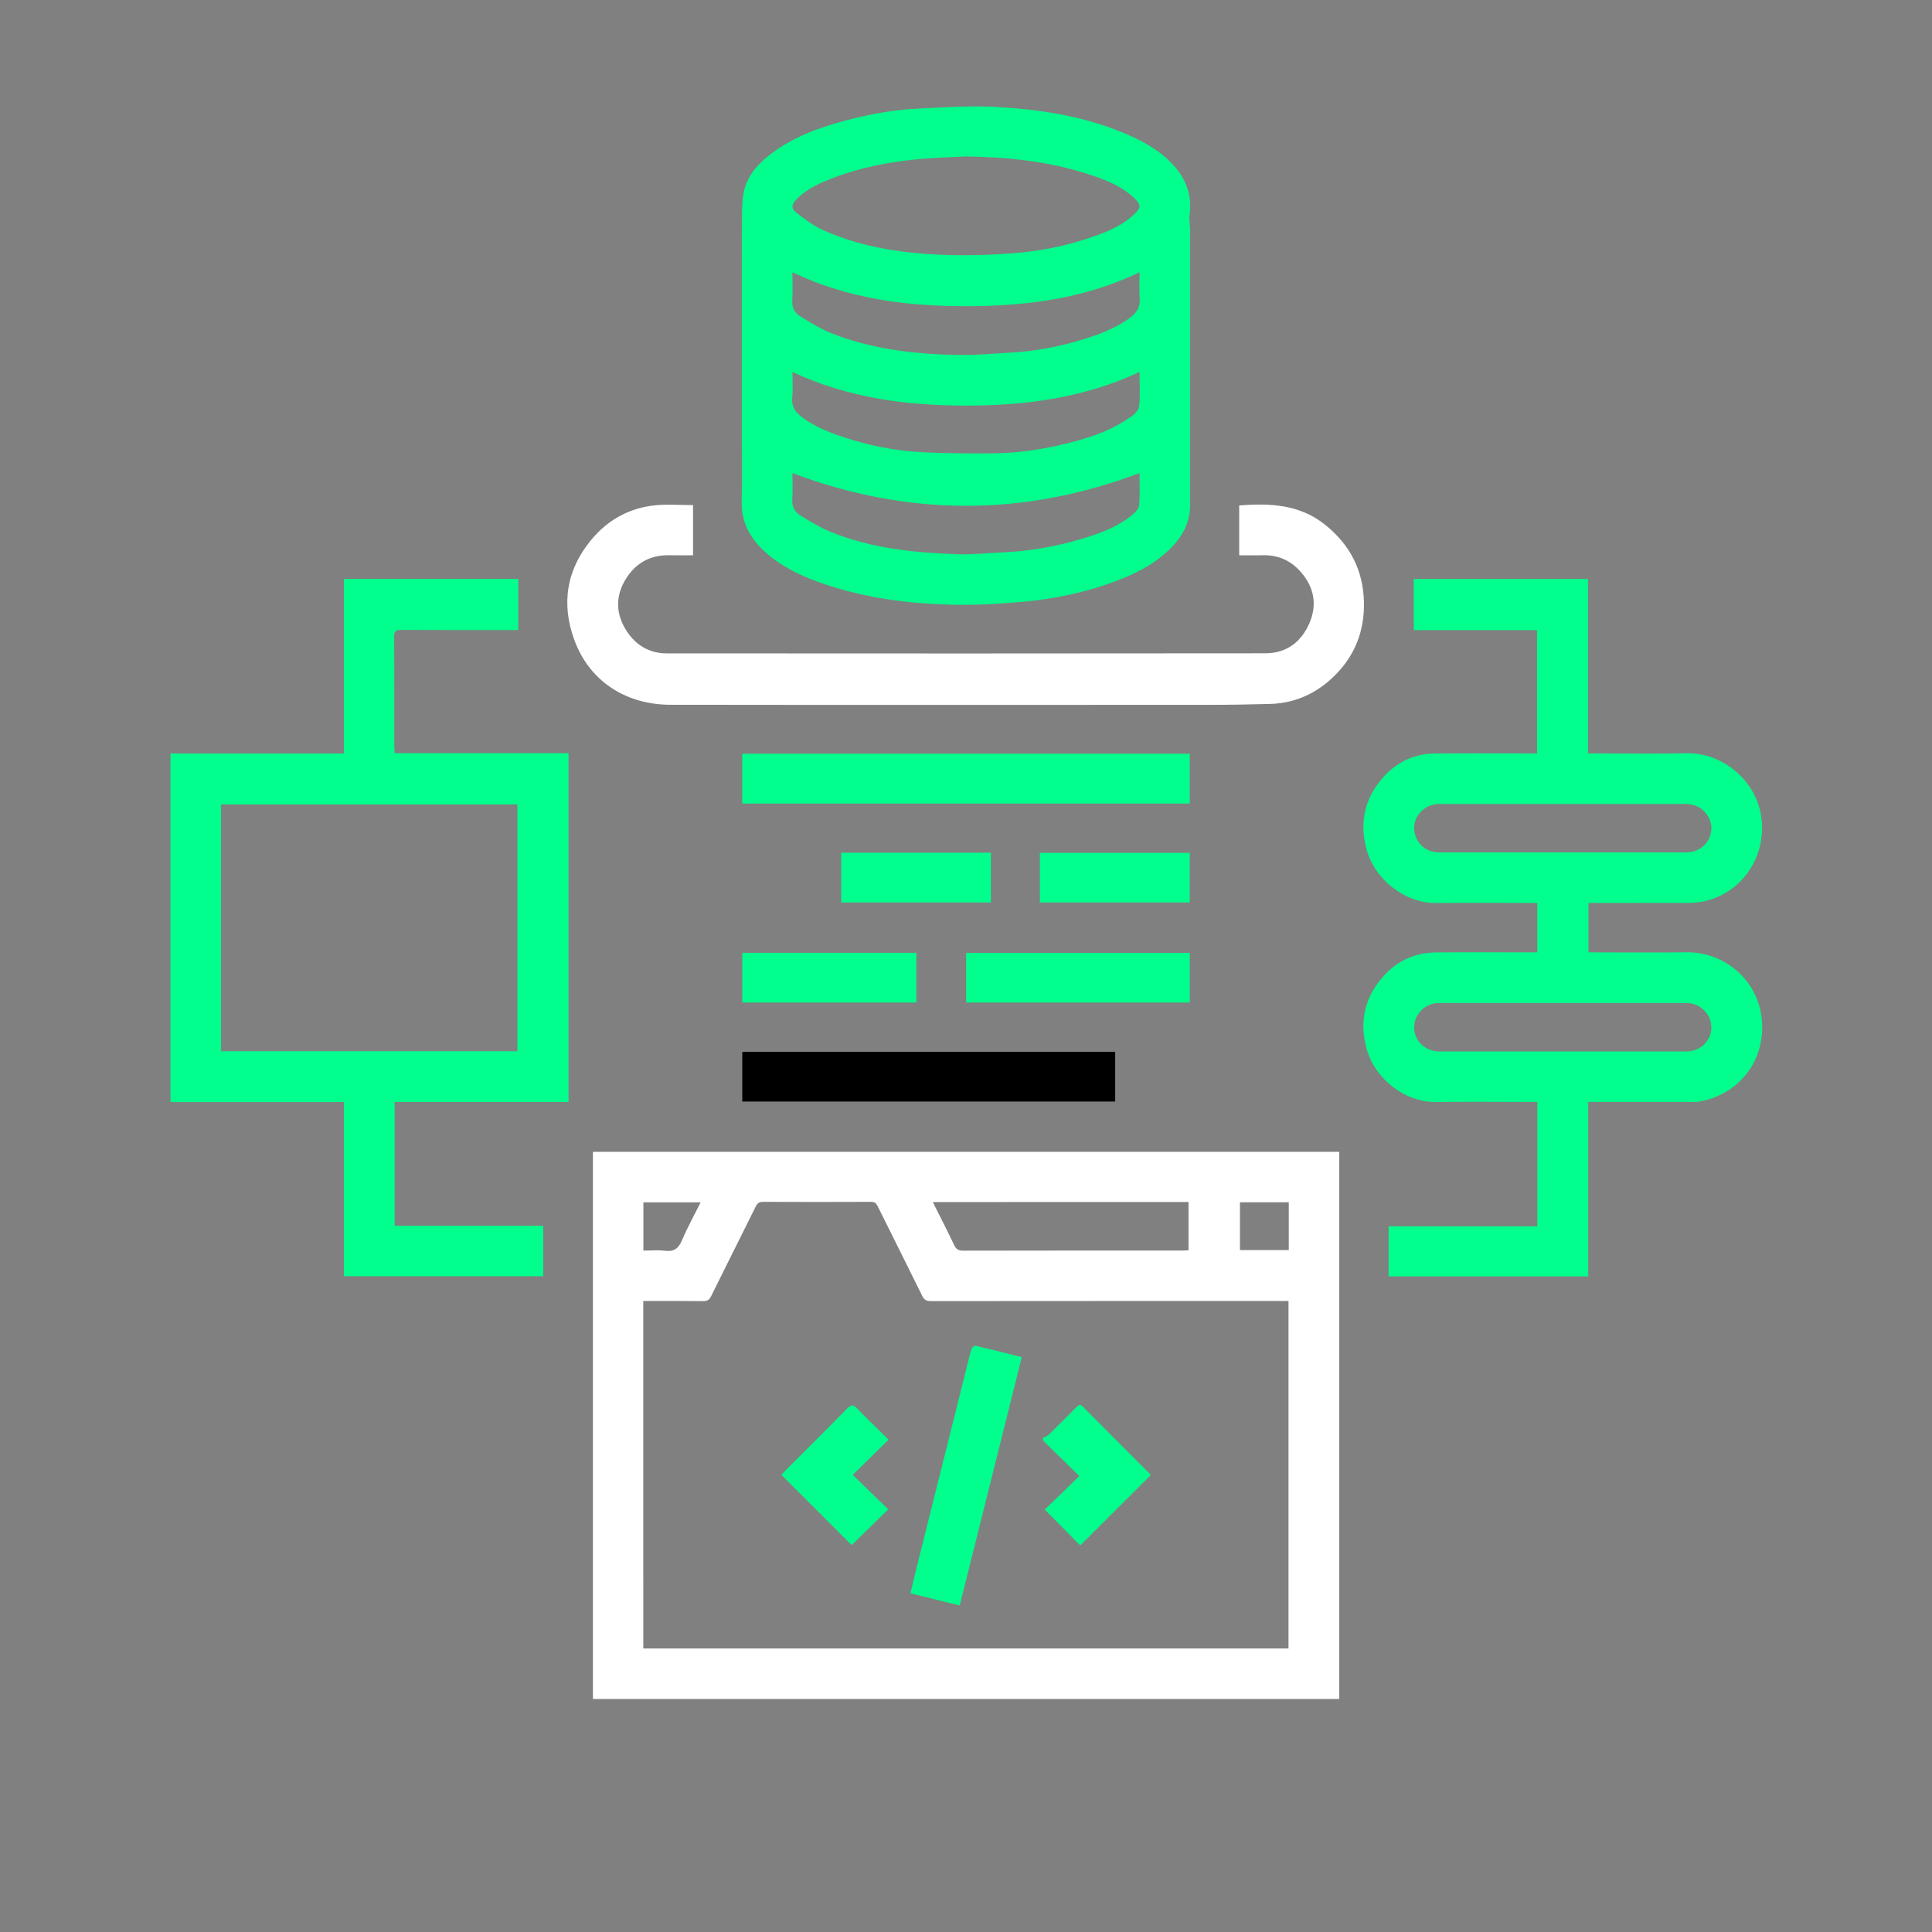
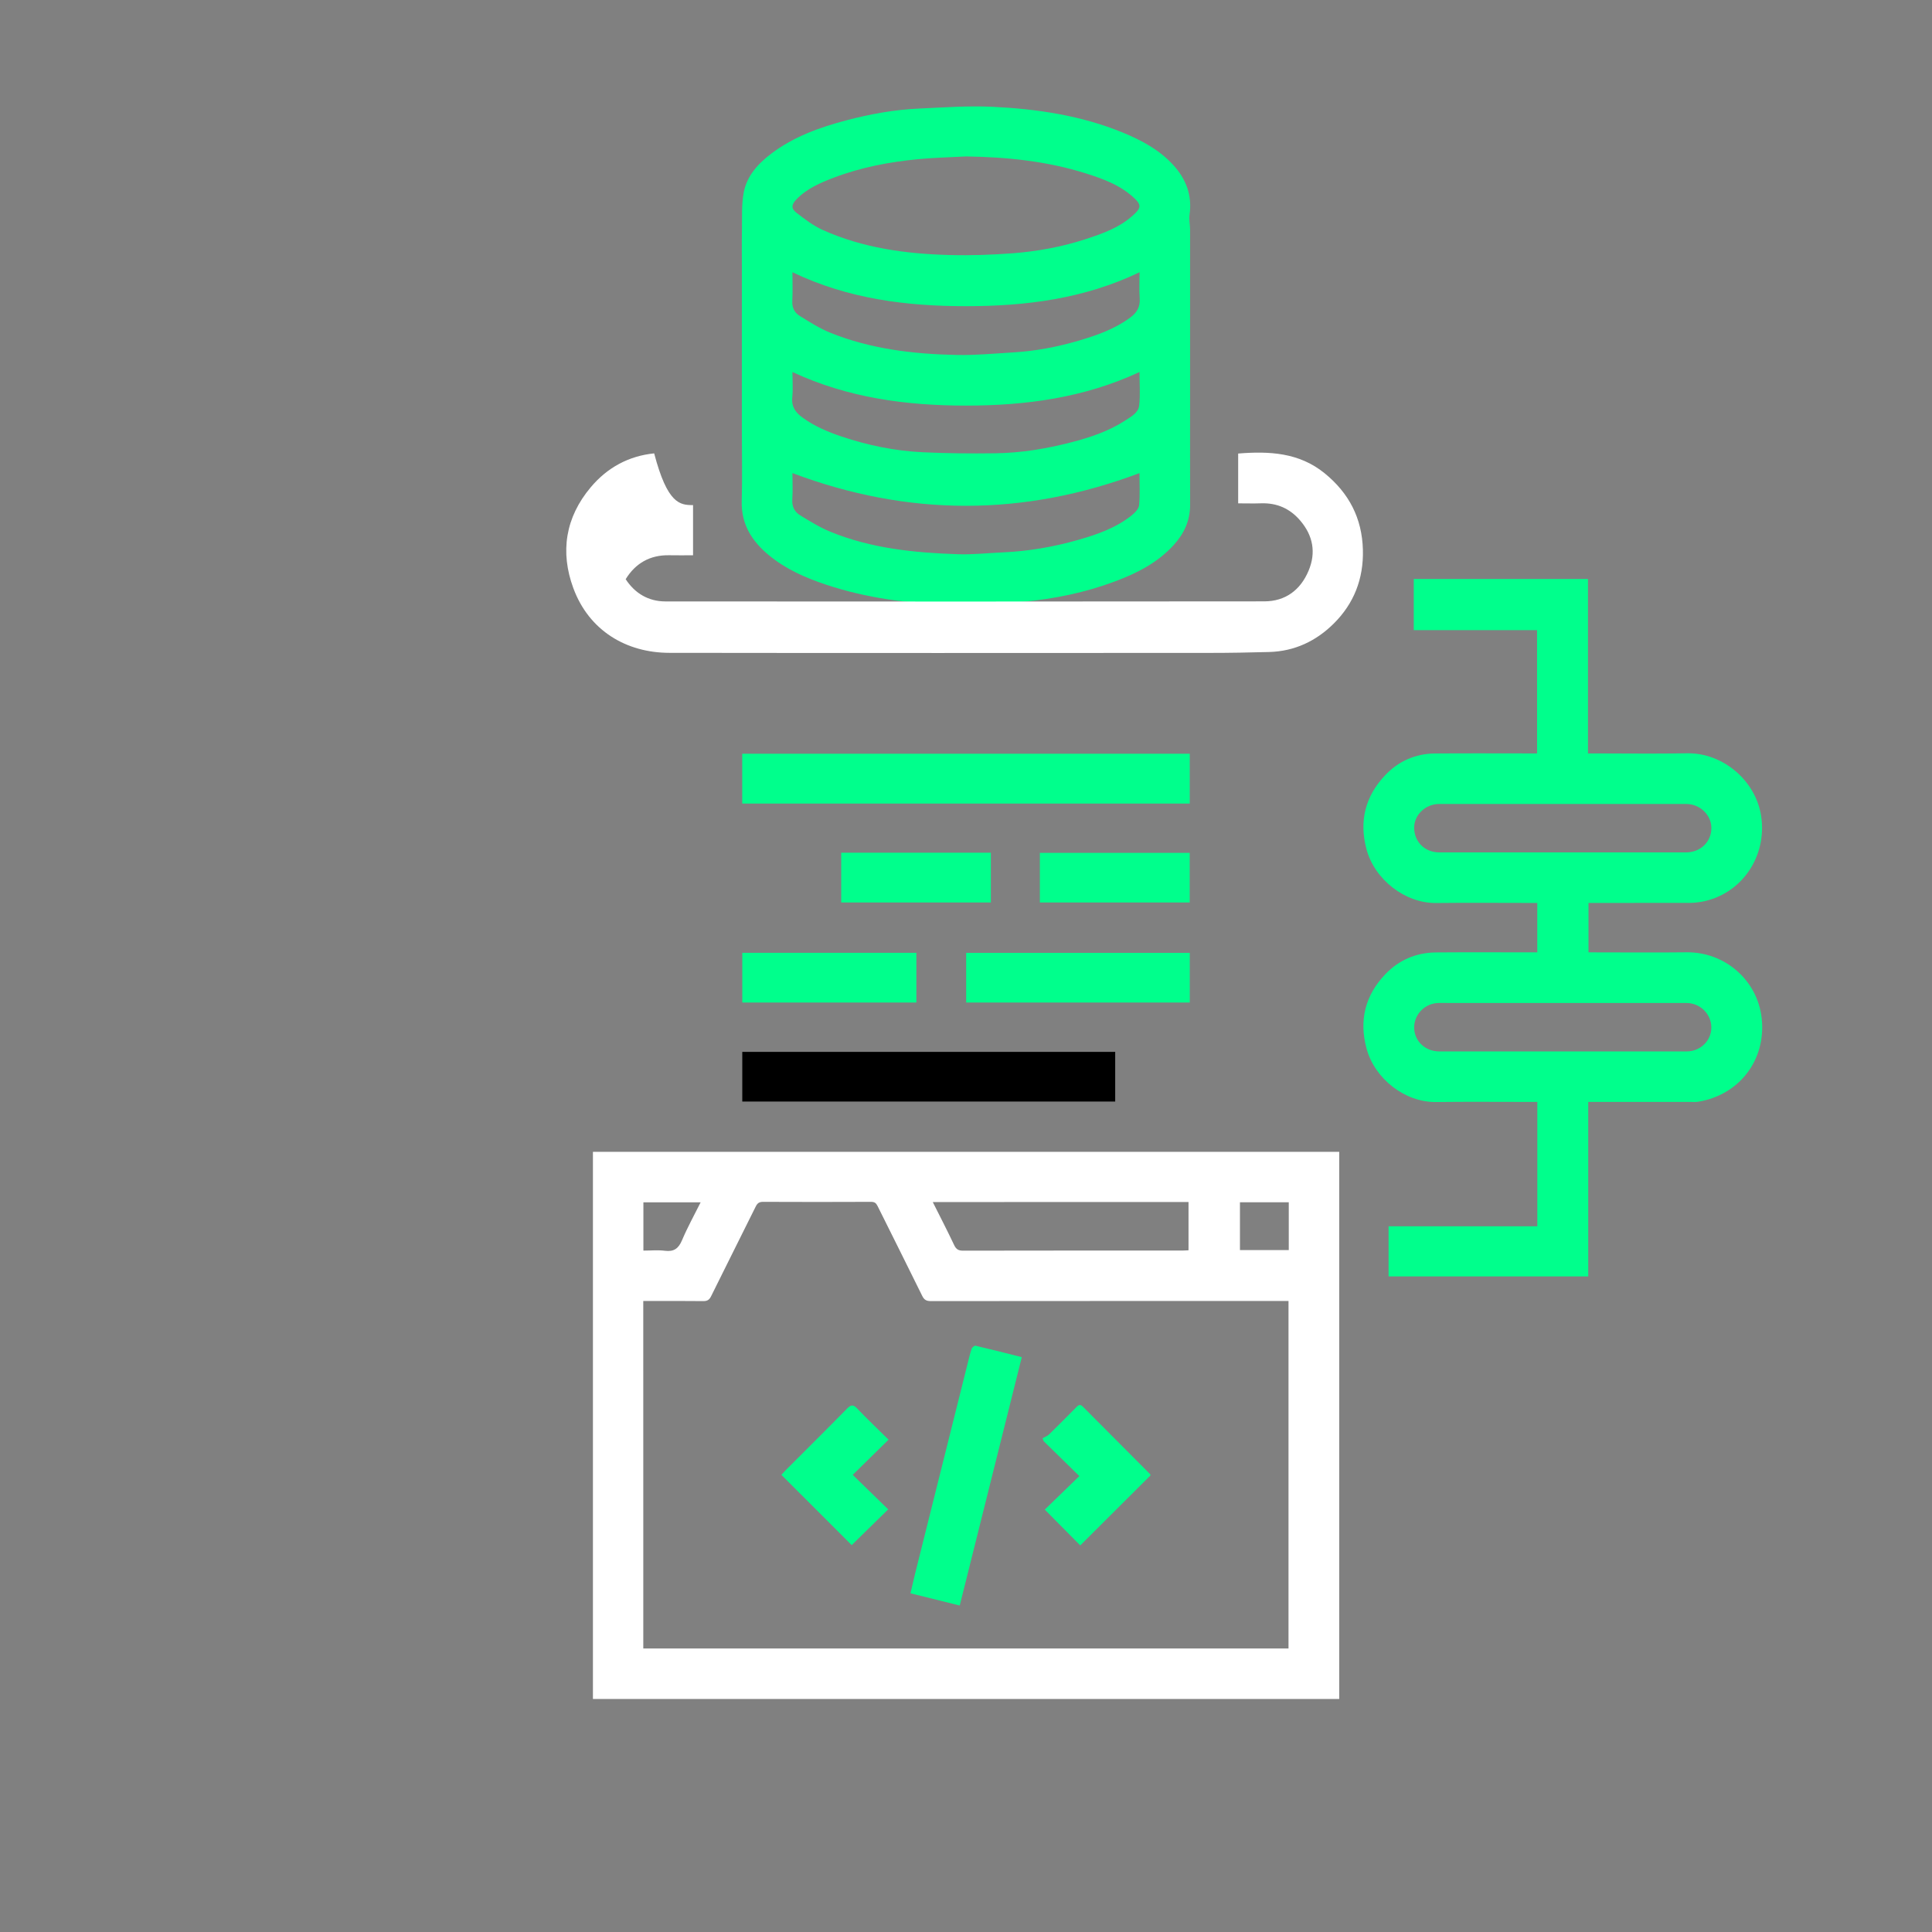
<svg xmlns="http://www.w3.org/2000/svg" version="1.1" id="Ebene_1" x="0px" y="0px" viewBox="0 0 595.28 595.28" style="enable-background:new 0 0 595.28 595.28;" xml:space="preserve">
  <rect x="0" y="0" width="595.28" height="595.28" fill="#808080" stroke="none" />
  <defs>
    <style type="text/css">
	 		.white{fill:white}
	 		.green{fill:rgb(0, 255, 140)}
		</style>
  </defs>
  <path class="white" d="M412.64,354.89c0,56.23,0,112.34,0,168.59c-76.65,0-153.23,0-229.95,0c0-56.17,0-112.32,0-168.59  C259.28,354.89,335.86,354.89,412.64,354.89z M198.21,507.92c66.39,0,132.59,0,198.8,0c0-35.71,0-71.31,0-107.06  c-0.9,0-1.66,0-2.42,0c-35.92,0-71.83-0.01-107.75,0.03c-1.35,0-2.07-0.34-2.69-1.61c-4.54-9.26-9.19-18.47-13.77-27.71  c-0.45-0.9-0.93-1.26-1.98-1.26c-11.09,0.05-22.17,0.05-33.26,0c-1.18-0.01-1.76,0.38-2.28,1.42c-4.57,9.24-9.22,18.45-13.78,27.7  c-0.57,1.15-1.24,1.48-2.44,1.46c-5.01-0.06-10.03-0.03-15.04-0.03c-1.1,0-2.21,0-3.4,0C198.21,436.65,198.21,472.22,198.21,507.92z   M287.4,370.37c2.3,4.59,4.52,8.87,6.57,13.22c0.62,1.33,1.34,1.77,2.79,1.76c22.57-0.05,45.15-0.03,67.72-0.04  c0.57,0,1.14-0.05,1.72-0.08c0-5.03,0-9.93,0-14.87C339.93,370.37,313.84,370.37,287.4,370.37z M397.09,370.44  c-5.13,0-10.05,0-15.04,0c0,4.96,0,9.82,0,14.73c5.08,0,10.03,0,15.04,0C397.09,380.19,397.09,375.37,397.09,370.44z M215.88,370.45  c-6.04,0-11.83,0-17.64,0c0,4.98,0,9.84,0,14.88c2.29,0,4.49-0.22,6.62,0.05c2.78,0.36,4.2-0.69,5.28-3.24  C211.8,378.21,213.88,374.45,215.88,370.45z" />
  <path class="green" d="M228.59,82.89c0-4.07-0.06-8.15,0.02-12.22c0.07-3.8-0.16-7.67,0.54-11.36c0.97-5.11,4.39-8.86,8.47-11.96  c6.93-5.25,14.94-8.11,23.21-10.29c7.32-1.92,14.76-3.28,22.33-3.61c7.51-0.33,15.06-0.91,22.55-0.55  c13.79,0.66,27.4,2.66,40.32,7.98c5.76,2.37,11.18,5.29,15.44,9.93c3.97,4.32,5.9,9.36,5.05,15.35c-0.21,1.48,0.15,3.04,0.16,4.56  c0.02,7.91,0,15.82,0,23.73c0,10.24,0,20.49,0,30.73c0,10.13-0.02,20.25,0.01,30.38c0.02,4.86-1.88,8.9-5.08,12.4  c-4.97,5.45-11.33,8.66-18.12,11.2c-9.12,3.41-18.59,5.36-28.23,6.24c-7.47,0.68-15.02,1.1-22.51,0.9  c-12.97-0.35-25.81-2.02-38.21-6.15c-6.33-2.11-12.41-4.76-17.61-9.06c-5.22-4.31-8.58-9.5-8.39-16.65  c0.2-7.31,0.04-14.64,0.04-21.95c0-10.13,0-20.25,0-30.38C228.59,95.7,228.59,89.29,228.59,82.89z M297.65,48.2  c-4.92,0.27-9.85,0.37-14.75,0.84c-8.88,0.86-17.62,2.51-25.99,5.7c-4.17,1.59-8.29,3.35-11.49,6.66c-1.56,1.62-1.75,2.81-0.01,4.16  c2.53,1.96,5.16,3.97,8.05,5.28c12.44,5.6,25.72,7.39,39.21,7.74c6.51,0.17,13.05-0.06,19.55-0.56c7.47-0.58,14.86-1.94,22.01-4.25  c5.59-1.81,11.16-3.77,15.51-8.02c1.78-1.74,1.79-2.71,0.02-4.44c-4.26-4.15-9.69-6.15-15.18-7.88  C322.58,49.64,310.2,48.38,297.65,48.2z M244.16,83.88c0,3.15,0.11,6.04-0.04,8.92c-0.11,2.09,0.77,3.62,2.38,4.6  c2.99,1.83,5.99,3.77,9.22,5.08c12.52,5.07,25.73,6.62,39.09,6.89c5.79,0.12,11.61-0.45,17.41-0.79c6.81-0.4,13.48-1.68,20.01-3.58  c5.64-1.65,11.17-3.58,16-7.14c2.08-1.54,3.12-3.29,2.93-5.94c-0.19-2.59-0.04-5.21-0.04-8.04C334,92.1,316.01,94.33,297.73,94.34  C279.4,94.35,261.34,92.12,244.16,83.88z M244.16,114.62c0,2.71,0.2,5.3-0.05,7.85c-0.29,2.88,1.07,4.68,3.19,6.21  c3.66,2.66,7.76,4.39,12,5.82c8.15,2.74,16.53,4.45,25.1,4.85c7.43,0.35,14.89,0.41,22.33,0.31c7.87-0.1,15.63-1.39,23.24-3.35  c5.86-1.51,11.62-3.42,16.75-6.76c1.82-1.18,4.05-2.36,4.29-4.65c0.36-3.35,0.09-6.77,0.09-10.28  c-17.11,7.97-35.08,10.35-53.47,10.35C279.23,124.97,261.26,122.59,244.16,114.62z M244.16,145.77c0,2.57,0.14,5.35-0.04,8.11  c-0.15,2.23,0.73,3.87,2.47,4.93c3,1.82,6.01,3.7,9.24,5.02c12.61,5.18,25.96,6.49,39.41,6.94c4.5,0.15,9.02-0.37,13.53-0.56  c8.05-0.34,15.95-1.7,23.68-3.93c5.77-1.66,11.44-3.65,16.21-7.47c1-0.8,2.22-2.02,2.32-3.15c0.31-3.37,0.11-6.78,0.11-9.89  C315.41,159.2,279.9,159.21,244.16,145.77z" />
  <path class="green" d="M473.59,194.15c-12.66,0-25.26,0-37.99,0c0-5.34,0-10.49,0-15.75c17.85,0,35.65,0,53.68,0c0,17.86,0,35.71,0,53.74  c0.87,0,1.5,0,2.14,0c9.44,0,18.88,0.14,28.31-0.04c11.16-0.21,21.19,8.42,22.89,19.23c1.97,12.57-6.05,24.35-18.5,26.55  c-1.09,0.19-2.21,0.3-3.31,0.31c-9.79,0.02-19.58,0.02-29.37,0.02c-0.63,0-1.27,0-2,0c0,5.12,0,10.06,0,15.23c0.73,0,1.42,0,2.11,0  c9.38,0,18.76,0.09,28.13-0.02c11.68-0.14,21.84,8.5,23.13,20.37c1.4,12.93-7.03,23.65-19.62,25.68c-0.69,0.11-1.41,0.05-2.12,0.05  c-9.85,0-19.7,0-29.55,0c-0.64,0-1.27,0-2.16,0c0,18.01,0,35.85,0,53.77c-20.63,0-41.02,0-61.52,0c0-5.12,0-10.17,0-15.45  c15.26,0,30.49,0,45.83,0c0-12.84,0-25.44,0-38.32c-0.65,0-1.27,0-1.89,0c-9.79,0-19.58-0.09-29.37,0.03  c-9.5,0.11-18.82-7.12-21.35-16.44c-2.39-8.78-0.39-16.45,5.75-22.91c4.14-4.35,9.49-6.69,15.59-6.74  c9.85-0.08,19.7-0.02,29.55-0.02c0.53,0,1.05,0,1.71,0c0-5.08,0-10.06,0-15.23c-0.72,0-1.35,0-1.98,0c-9.73,0-19.47-0.09-29.2,0.02  c-9.49,0.11-18.92-7.16-21.44-16.55c-2.34-8.72-0.35-16.33,5.68-22.75c4.06-4.33,9.33-6.72,15.38-6.77  c9.79-0.08,19.58-0.02,29.37-0.02c0.64,0,1.29,0,2.13,0C473.59,219.47,473.59,206.9,473.59,194.15z M481.48,323.96  c12.73,0,25.46,0,38.19,0c4.23,0,7.61-3.27,7.62-7.36c0.01-4.14-3.43-7.56-7.67-7.56c-25.4-0.01-50.8-0.01-76.2-0.01  c-4.26,0-7.68,3.39-7.69,7.54c0,4.17,3.36,7.39,7.74,7.39C456.14,323.96,468.81,323.96,481.48,323.96z M481.45,262.64  c12.67,0,25.34,0,38.01,0c4.47,0,7.83-3.22,7.84-7.51c0.01-4.04-3.52-7.42-7.79-7.42c-25.34,0-50.68,0-76.03,0  c-4.23,0-7.74,3.31-7.75,7.28c-0.01,4.37,3.28,7.64,7.7,7.64C456.1,262.64,468.78,262.64,481.45,262.64z" />
-   <path class="green" d="M175.17,339.54c-17.9,0-35.68,0-53.57,0c0,12.76,0,25.36,0,38.14c15.23,0,30.41,0,45.78,0c0,5.25,0,10.34,0,15.55  c-20.38,0-40.8,0-61.4,0c0-17.85,0-35.65,0-53.66c-17.89,0-35.61,0-53.45,0c0-35.88,0-71.55,0-107.41c17.77,0,35.49,0,53.43,0  c0-18.04,0-35.89,0-53.79c18.03,0,35.83,0,53.73,0c0,5.23,0,10.39,0,15.75c-0.74,0-1.37,0-2,0c-11.38,0-22.77,0.03-34.15-0.03  c-1.6-0.01-2.1,0.4-2.09,2.06c0.07,11.27,0.03,22.55,0.04,33.82c0,0.64,0.06,1.28,0.11,2.1c17.88,0,35.65,0,53.57,0  C175.17,267.93,175.17,303.6,175.17,339.54z M159.41,323.89c0-25.49,0-50.77,0-76.03c-30.53,0-60.92,0-91.31,0  c0,25.42,0,50.7,0,76.03C98.59,323.89,128.94,323.89,159.41,323.89z" />
-   <path class="white" d="M213.54,155.63c0,5.19,0,10.19,0,15.46c-2.51,0-4.96,0.04-7.42-0.01c-5.87-0.1-10.35,2.5-13.34,7.38  c-3.25,5.3-3.06,10.81,0.32,16c2.83,4.34,6.98,6.84,12.23,6.85c61.52,0.04,123.04,0.06,184.55-0.02c6.47-0.01,11.12-3.46,13.63-9.43  c2.36-5.6,1.38-10.83-2.55-15.44c-3.15-3.71-7.18-5.51-12.09-5.34c-2.29,0.08-4.59,0.01-7.05,0.01c0-5.19,0-10.27,0-15.35  c9.56-0.77,18.78-0.32,26.64,6.08c7.48,6.09,11.54,13.82,11.79,23.6c0.23,8.94-2.77,16.56-9.02,22.75  c-5.42,5.37-12.05,8.5-19.81,8.72c-6.12,0.17-12.25,0.28-18.37,0.28c-55.5,0.02-111,0.06-166.51-0.02  c-13.16-0.02-24.71-6.76-29.57-19.94c-4.11-11.15-2.45-21.79,5.37-31.08c5.1-6.06,11.67-9.64,19.54-10.44  C205.66,155.31,209.52,155.63,213.54,155.63z" />
+   <path class="white" d="M213.54,155.63c0,5.19,0,10.19,0,15.46c-2.51,0-4.96,0.04-7.42-0.01c-5.87-0.1-10.35,2.5-13.34,7.38  c2.83,4.34,6.98,6.84,12.23,6.85c61.52,0.04,123.04,0.06,184.55-0.02c6.47-0.01,11.12-3.46,13.63-9.43  c2.36-5.6,1.38-10.83-2.55-15.44c-3.15-3.71-7.18-5.51-12.09-5.34c-2.29,0.08-4.59,0.01-7.05,0.01c0-5.19,0-10.27,0-15.35  c9.56-0.77,18.78-0.32,26.64,6.08c7.48,6.09,11.54,13.82,11.79,23.6c0.23,8.94-2.77,16.56-9.02,22.75  c-5.42,5.37-12.05,8.5-19.81,8.72c-6.12,0.17-12.25,0.28-18.37,0.28c-55.5,0.02-111,0.06-166.51-0.02  c-13.16-0.02-24.71-6.76-29.57-19.94c-4.11-11.15-2.45-21.79,5.37-31.08c5.1-6.06,11.67-9.64,19.54-10.44  C205.66,155.31,209.52,155.63,213.54,155.63z" />
  <path class="green" d="M228.69,247.59c0-5.16,0-10.21,0-15.35c45.99,0,91.89,0,137.89,0c0,5.13,0,10.18,0,15.35  C320.66,247.59,274.77,247.59,228.69,247.59z" />
  <path d="M343.61,324.1c0,5.16,0,10.17,0,15.3c-38.3,0-76.54,0-114.9,0c0-5.06,0-10.1,0-15.3C266.95,324.1,305.19,324.1,343.61,324.1  z" />
  <path class="green" d="M297.69,308.9c0-5.14,0-10.15,0-15.31c22.95,0,45.88,0,68.9,0c0,5.1,0,10.14,0,15.31  C343.65,308.9,320.76,308.9,297.69,308.9z" />
  <path class="green" d="M282.35,293.58c0,5.17,0,10.17,0,15.31c-17.89,0-35.71,0-53.64,0c0-5.08,0-10.13,0-15.31  C246.53,293.58,264.36,293.58,282.35,293.58z" />
  <path class="green" d="M259.19,262.73c15.38,0,30.68,0,46.11,0c0,5.09,0,10.14,0,15.33c-15.29,0-30.64,0-46.11,0  C259.19,273,259.19,267.91,259.19,262.73z" />
  <path class="green" d="M320.4,278.07c0-5.14,0-10.14,0-15.29c15.38,0,30.72,0,46.17,0c0,5.05,0,10.1,0,15.29  C351.26,278.07,335.92,278.07,320.4,278.07z" />
  <path class="green" d="M314.83,418.16c-6.4,25.62-12.73,50.93-19.12,76.53c-5.07-1.26-10.02-2.49-15.18-3.77c0.48-2.03,0.91-3.96,1.38-5.87  c5.35-21.4,10.7-42.79,16.05-64.19c0.44-1.76,0.84-3.53,1.4-5.26c0.14-0.43,0.89-1.04,1.21-0.96  C305.3,415.74,310.01,416.95,314.83,418.16z" />
  <path class="green" d="M273.78,443.59c-3.8,3.73-7.4,7.26-11.04,10.84c3.75,3.65,7.33,7.12,10.93,10.63c-3.99,3.91-7.67,7.51-11.25,11.02  c-7.1-7.09-14.33-14.32-21.66-21.65c0.3-0.34,0.67-0.78,1.07-1.19c6.41-6.42,12.86-12.81,19.22-19.29c1.23-1.25,1.92-1.15,3.07,0.05  C267.22,437.23,270.45,440.31,273.78,443.59z" />
  <path class="green" d="M354.53,454.55c-7.28,7.26-14.49,14.45-21.69,21.62c-3.51-3.55-7.13-7.21-10.93-11.04c3.44-3.34,7.02-6.81,10.65-10.33  c-3.8-3.71-7.4-7.24-11.01-10.77c-0.11-0.3-0.21-0.59-0.32-0.89c0.67-0.38,1.46-0.64,1.99-1.16c2.83-2.75,5.6-5.56,8.38-8.37  c0.63-0.63,1.15-1.11,2.03-0.22c6.89,6.95,13.81,13.86,20.71,20.79C354.42,454.26,354.44,454.39,354.53,454.55z" />
</svg>